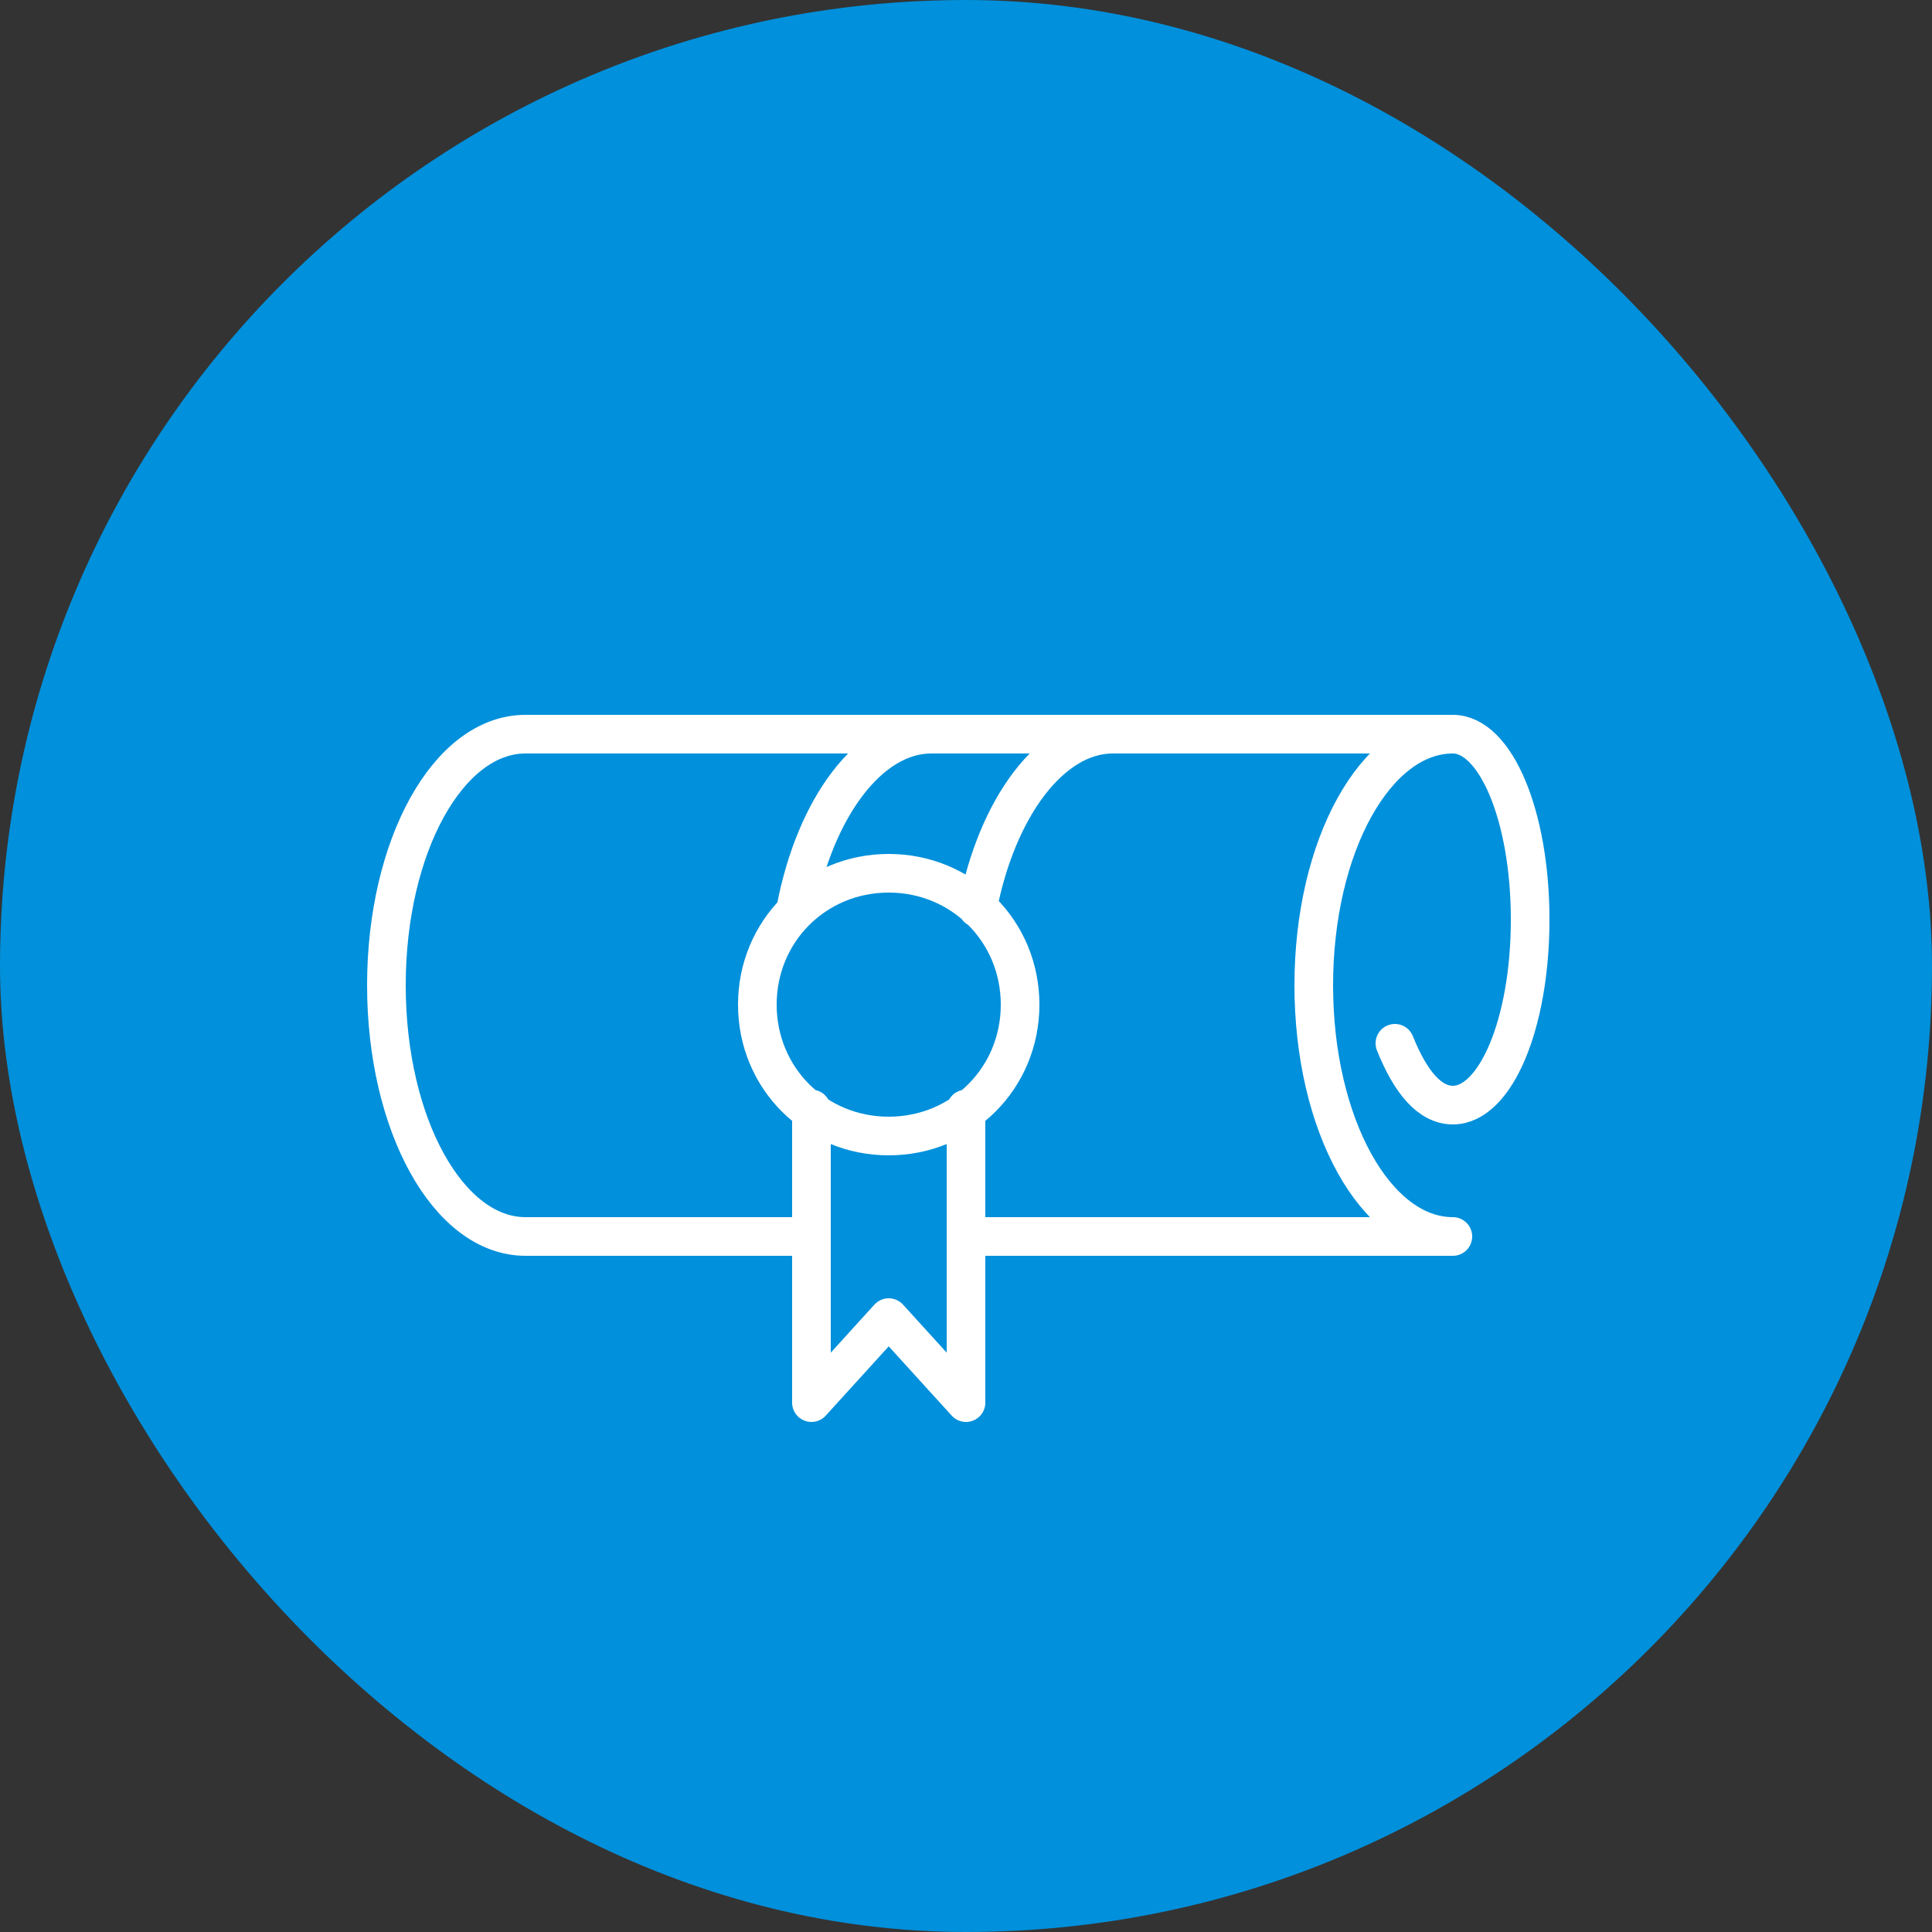
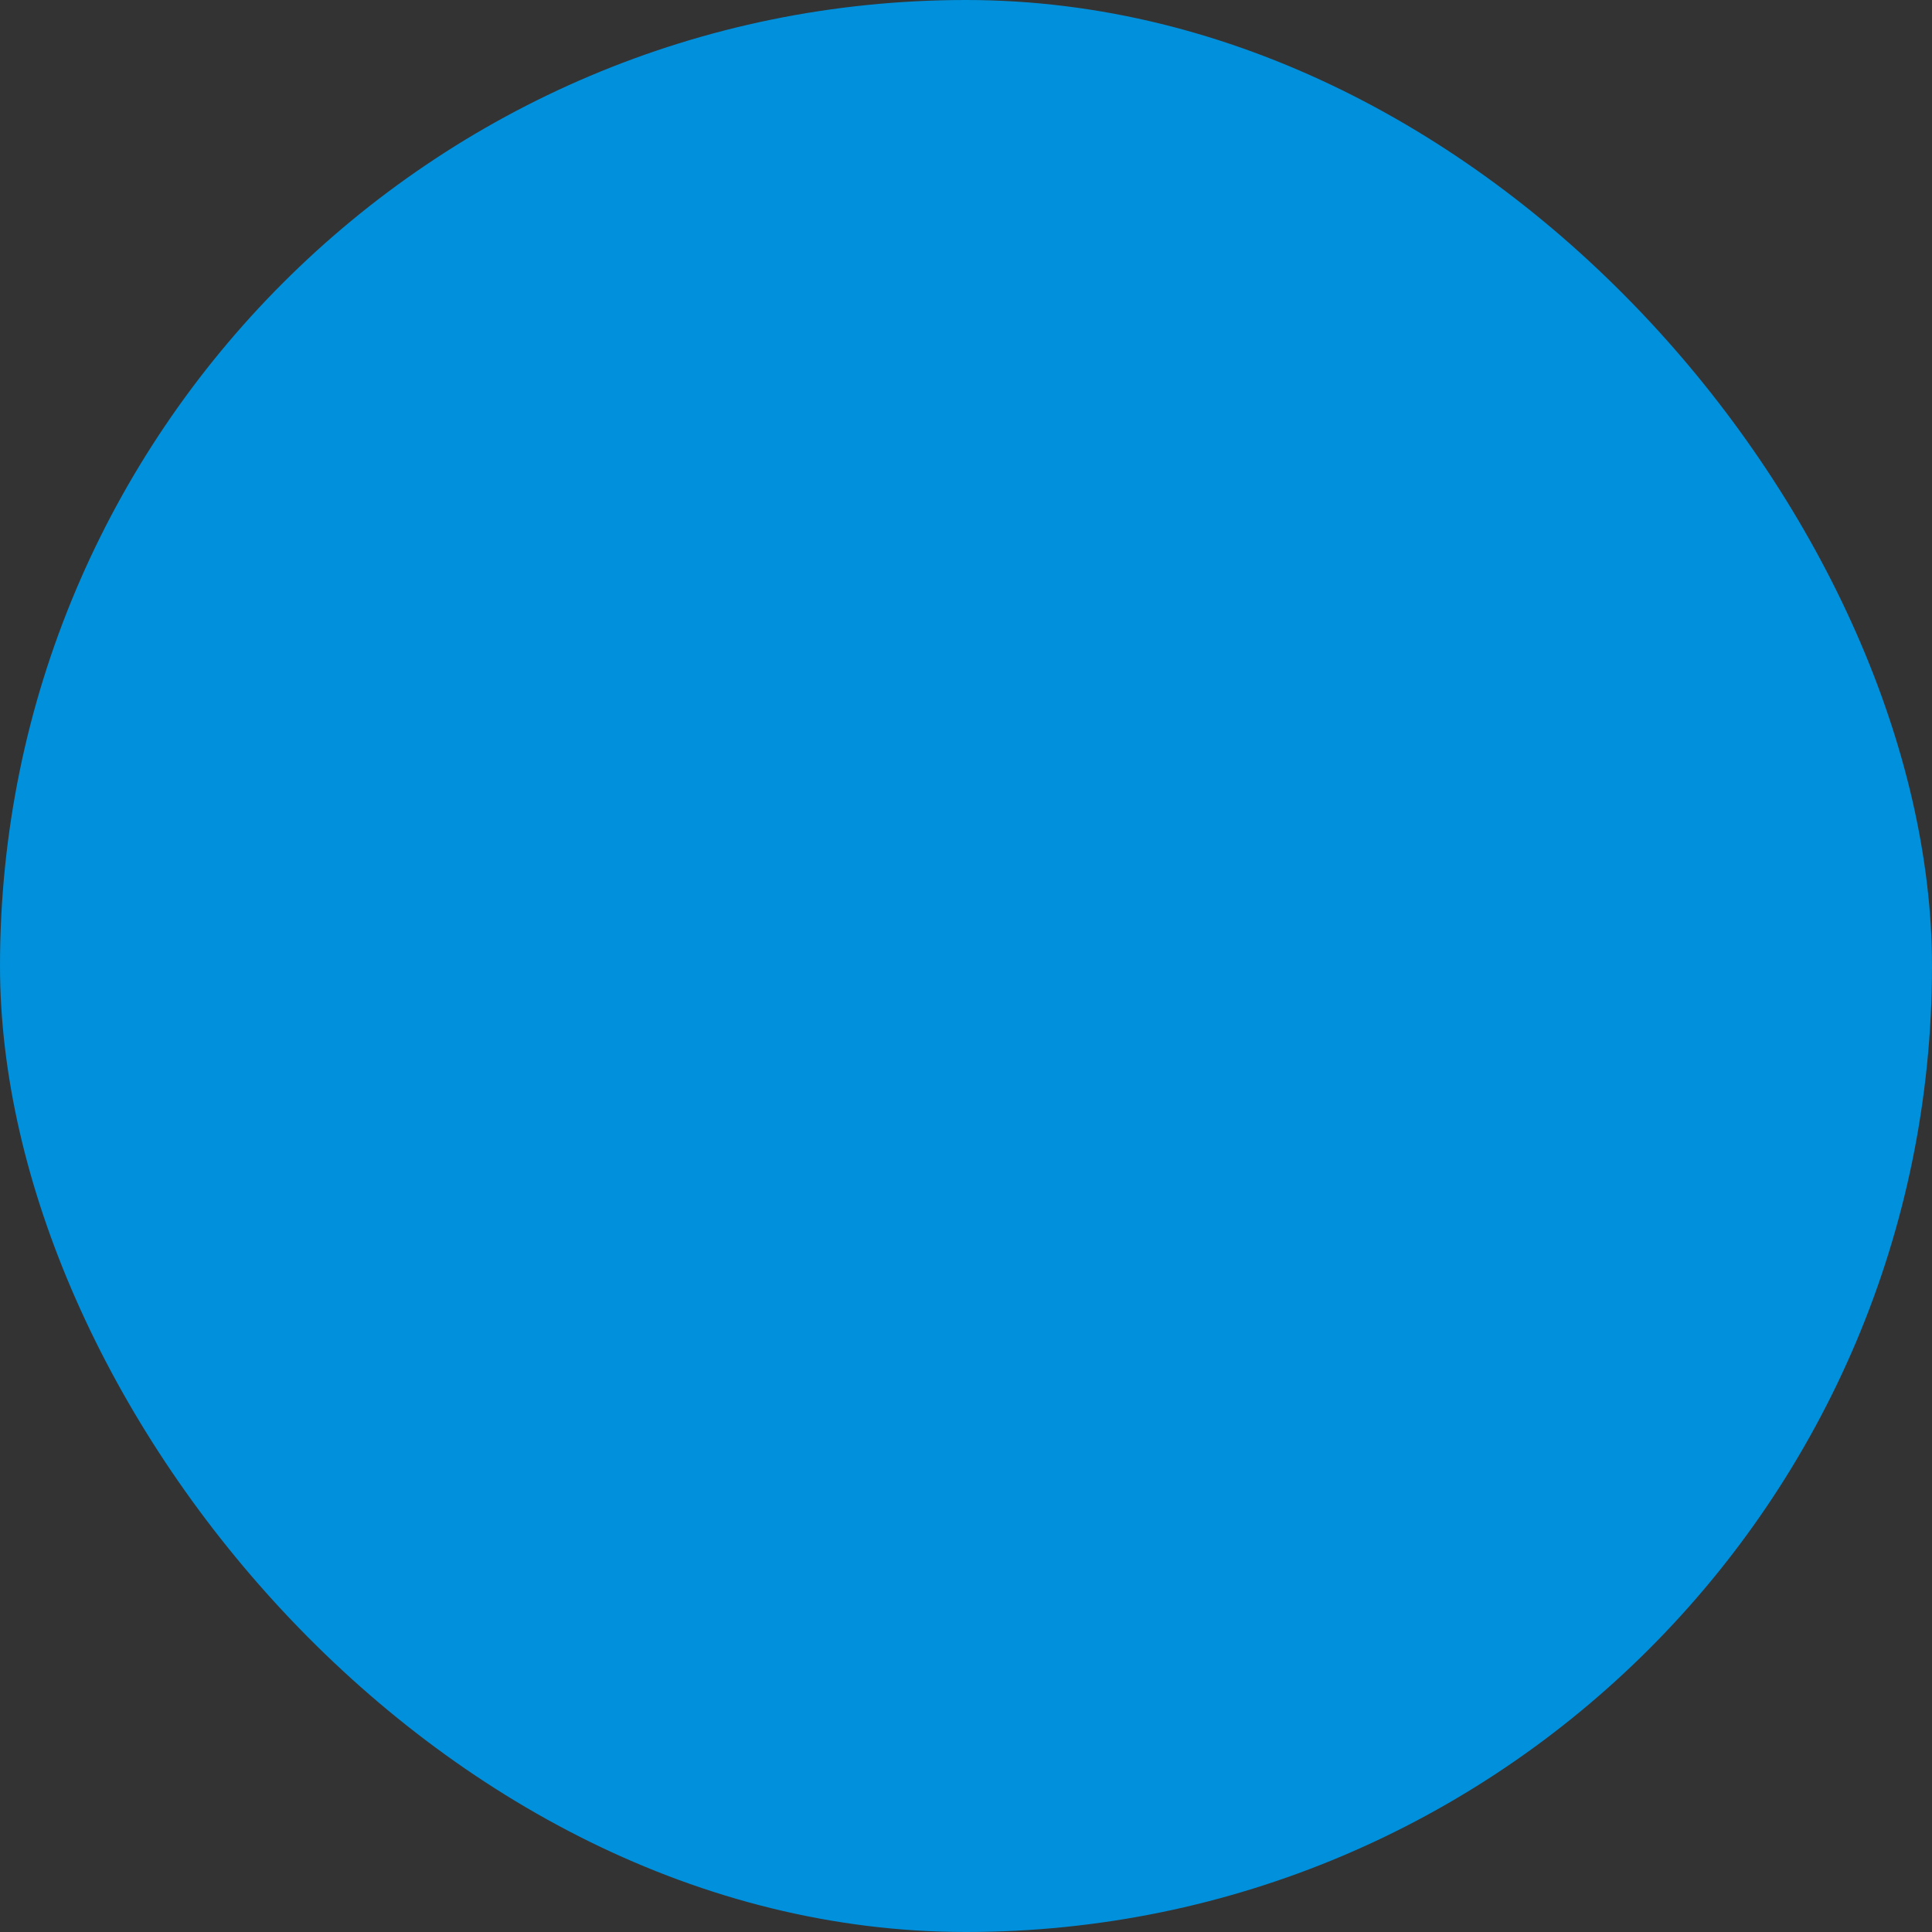
<svg xmlns="http://www.w3.org/2000/svg" fill="none" height="50" viewBox="0 0 50 50" width="50">
  <rect x="0" y="0" width="50" height="50" fill="#333333" stroke="none" />
  <rect fill="#0190db" height="50" rx="25" width="50" />
-   <path d="m21 32h-7.4c-2 0-3.6-2.9-3.6-6.5s1.6-6.5 3.6-6.5h24m0 0c-2 0-3.6 2.9-3.6 6.5s1.6 6.5 3.6 6.5h-12.6m12.6-13c1.1 0 2 2.1 2 4.8s-.9 4.8-2 4.8c-.6 0-1.1-.6-1.5-1.6m-12-8c-1.6 0-3 1.9-3.5 4.5m8.2-4.5c-1.6 0-3 1.9-3.5 4.5m-4.3 5.2v7.6l2-2.2 2 2.2v-7.6m-2-6.1c-1.9 0-3.4 1.5-3.4 3.4s1.5 3.4 3.4 3.4 3.4-1.5 3.4-3.4-1.5-3.4-3.4-3.4z" stroke="#fff" stroke-linecap="round" stroke-linejoin="round" stroke-miterlimit="10" />
</svg>